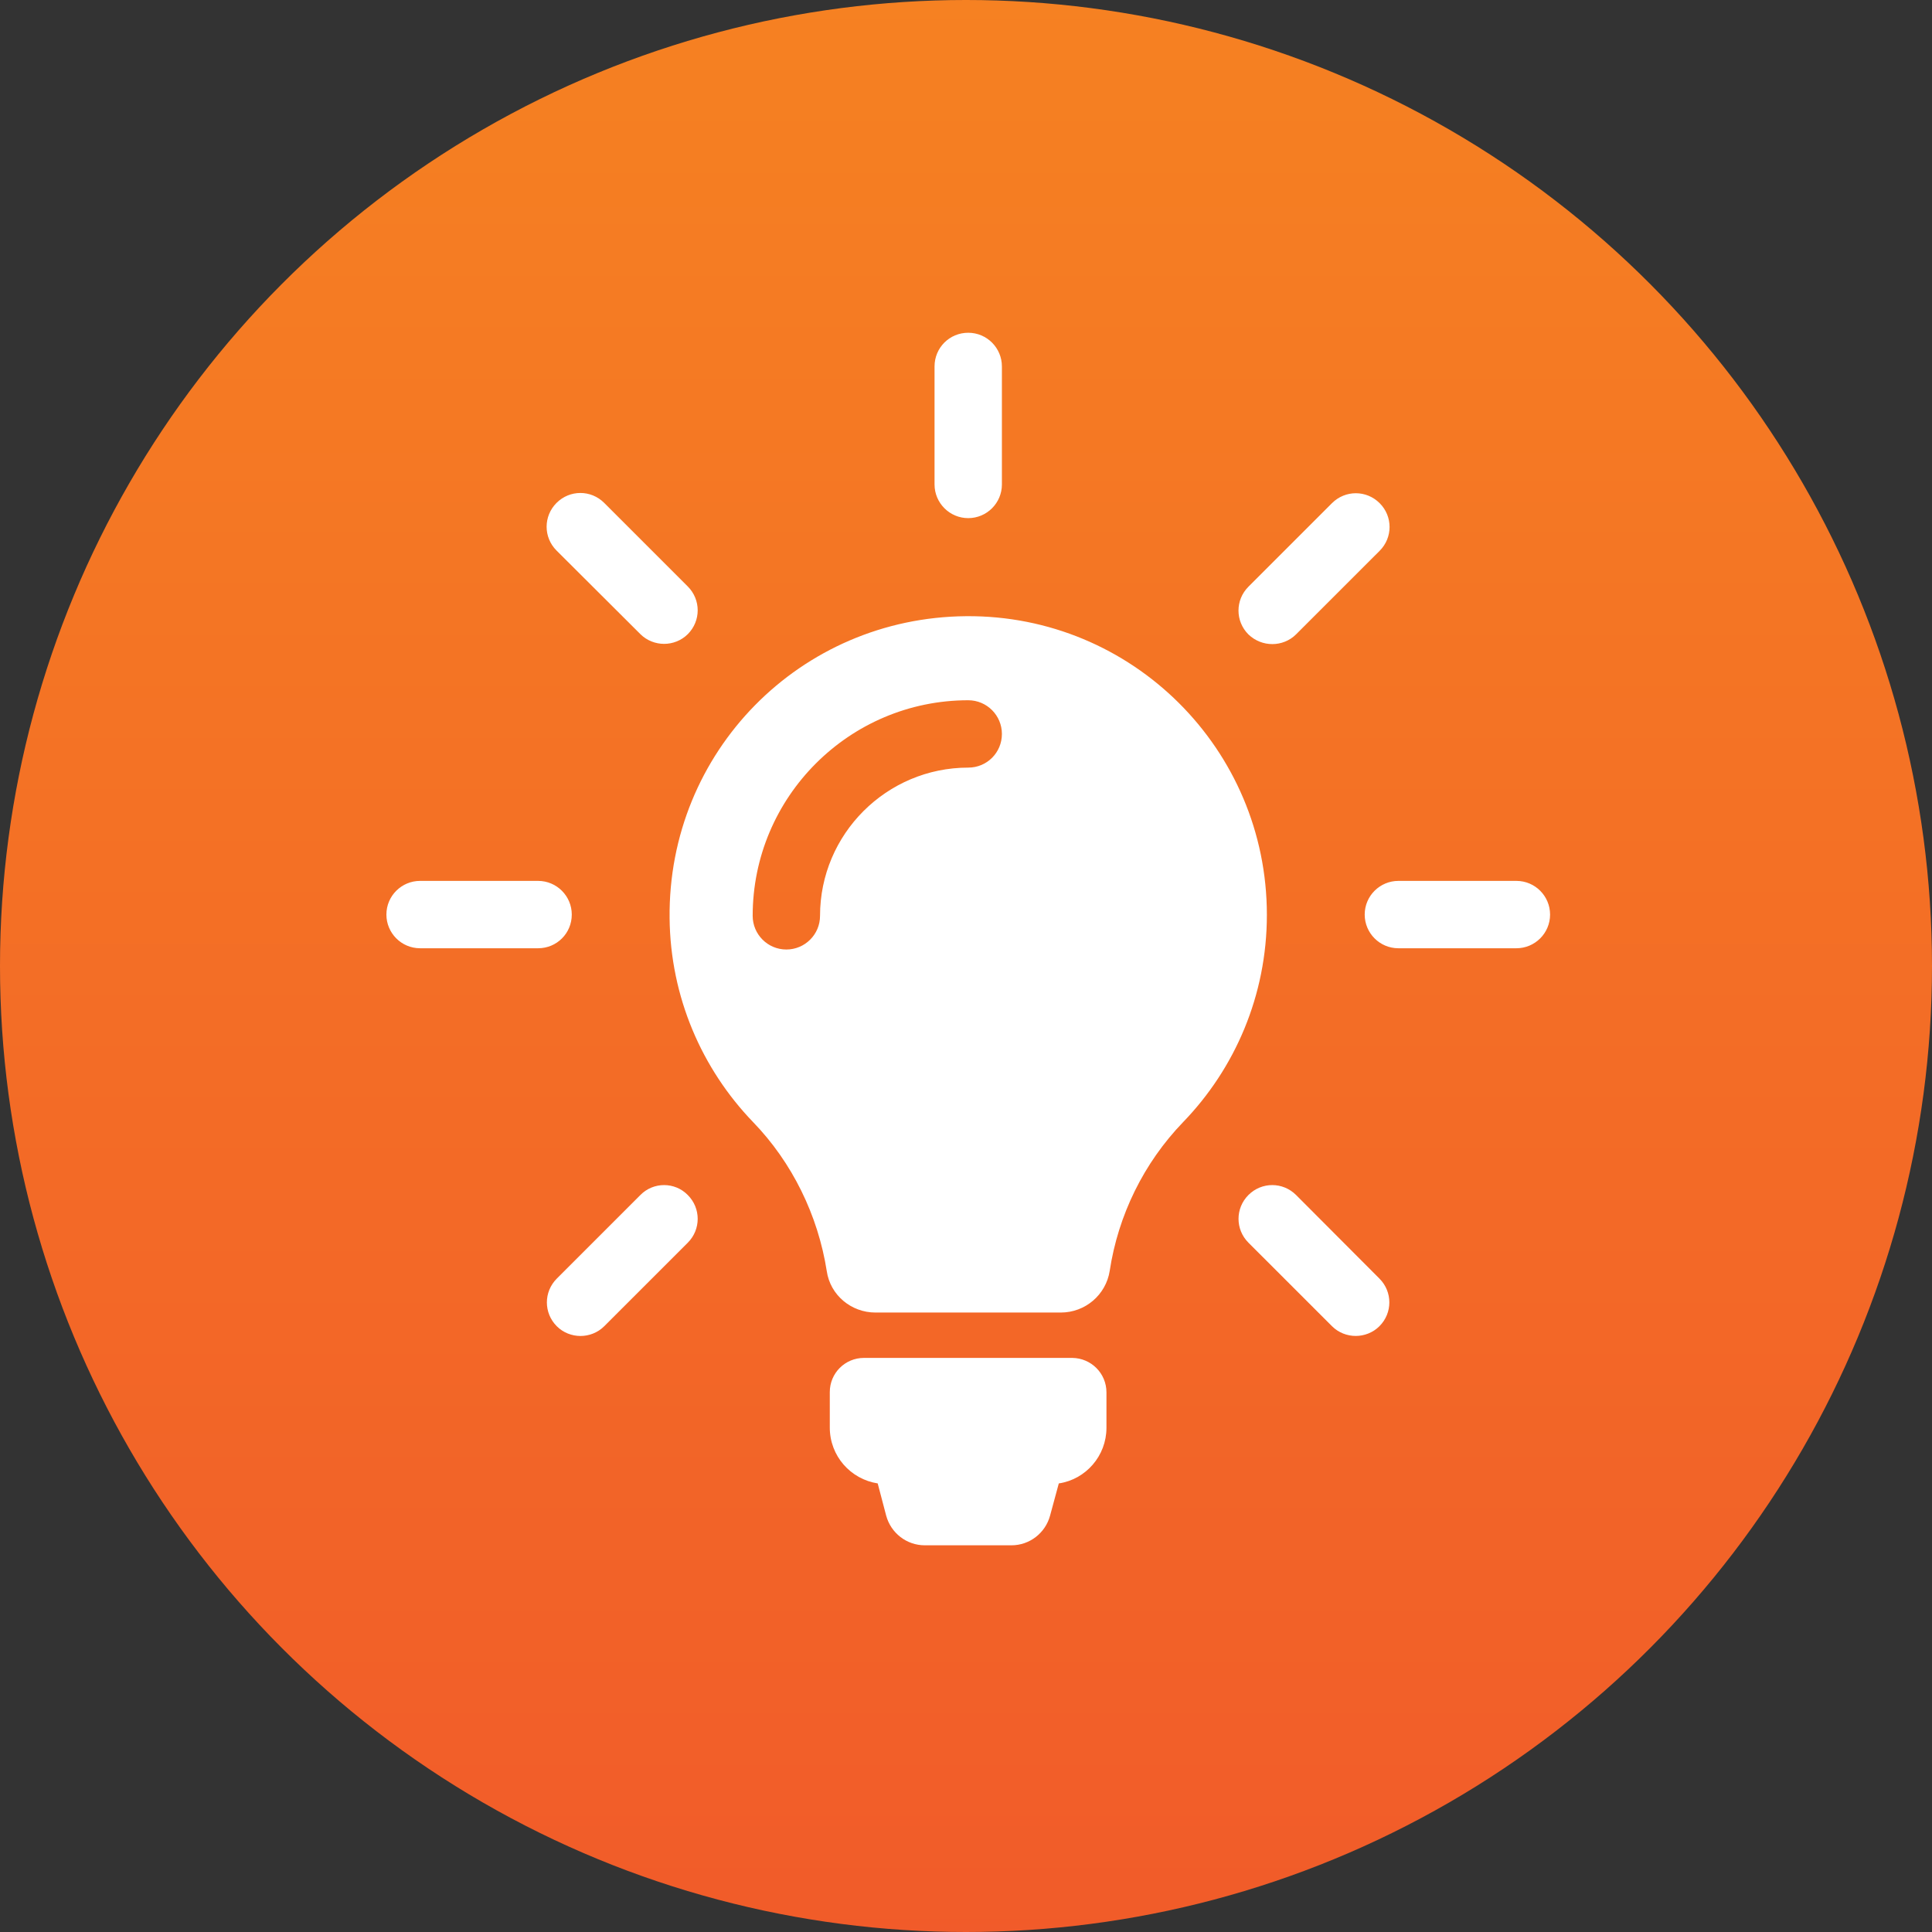
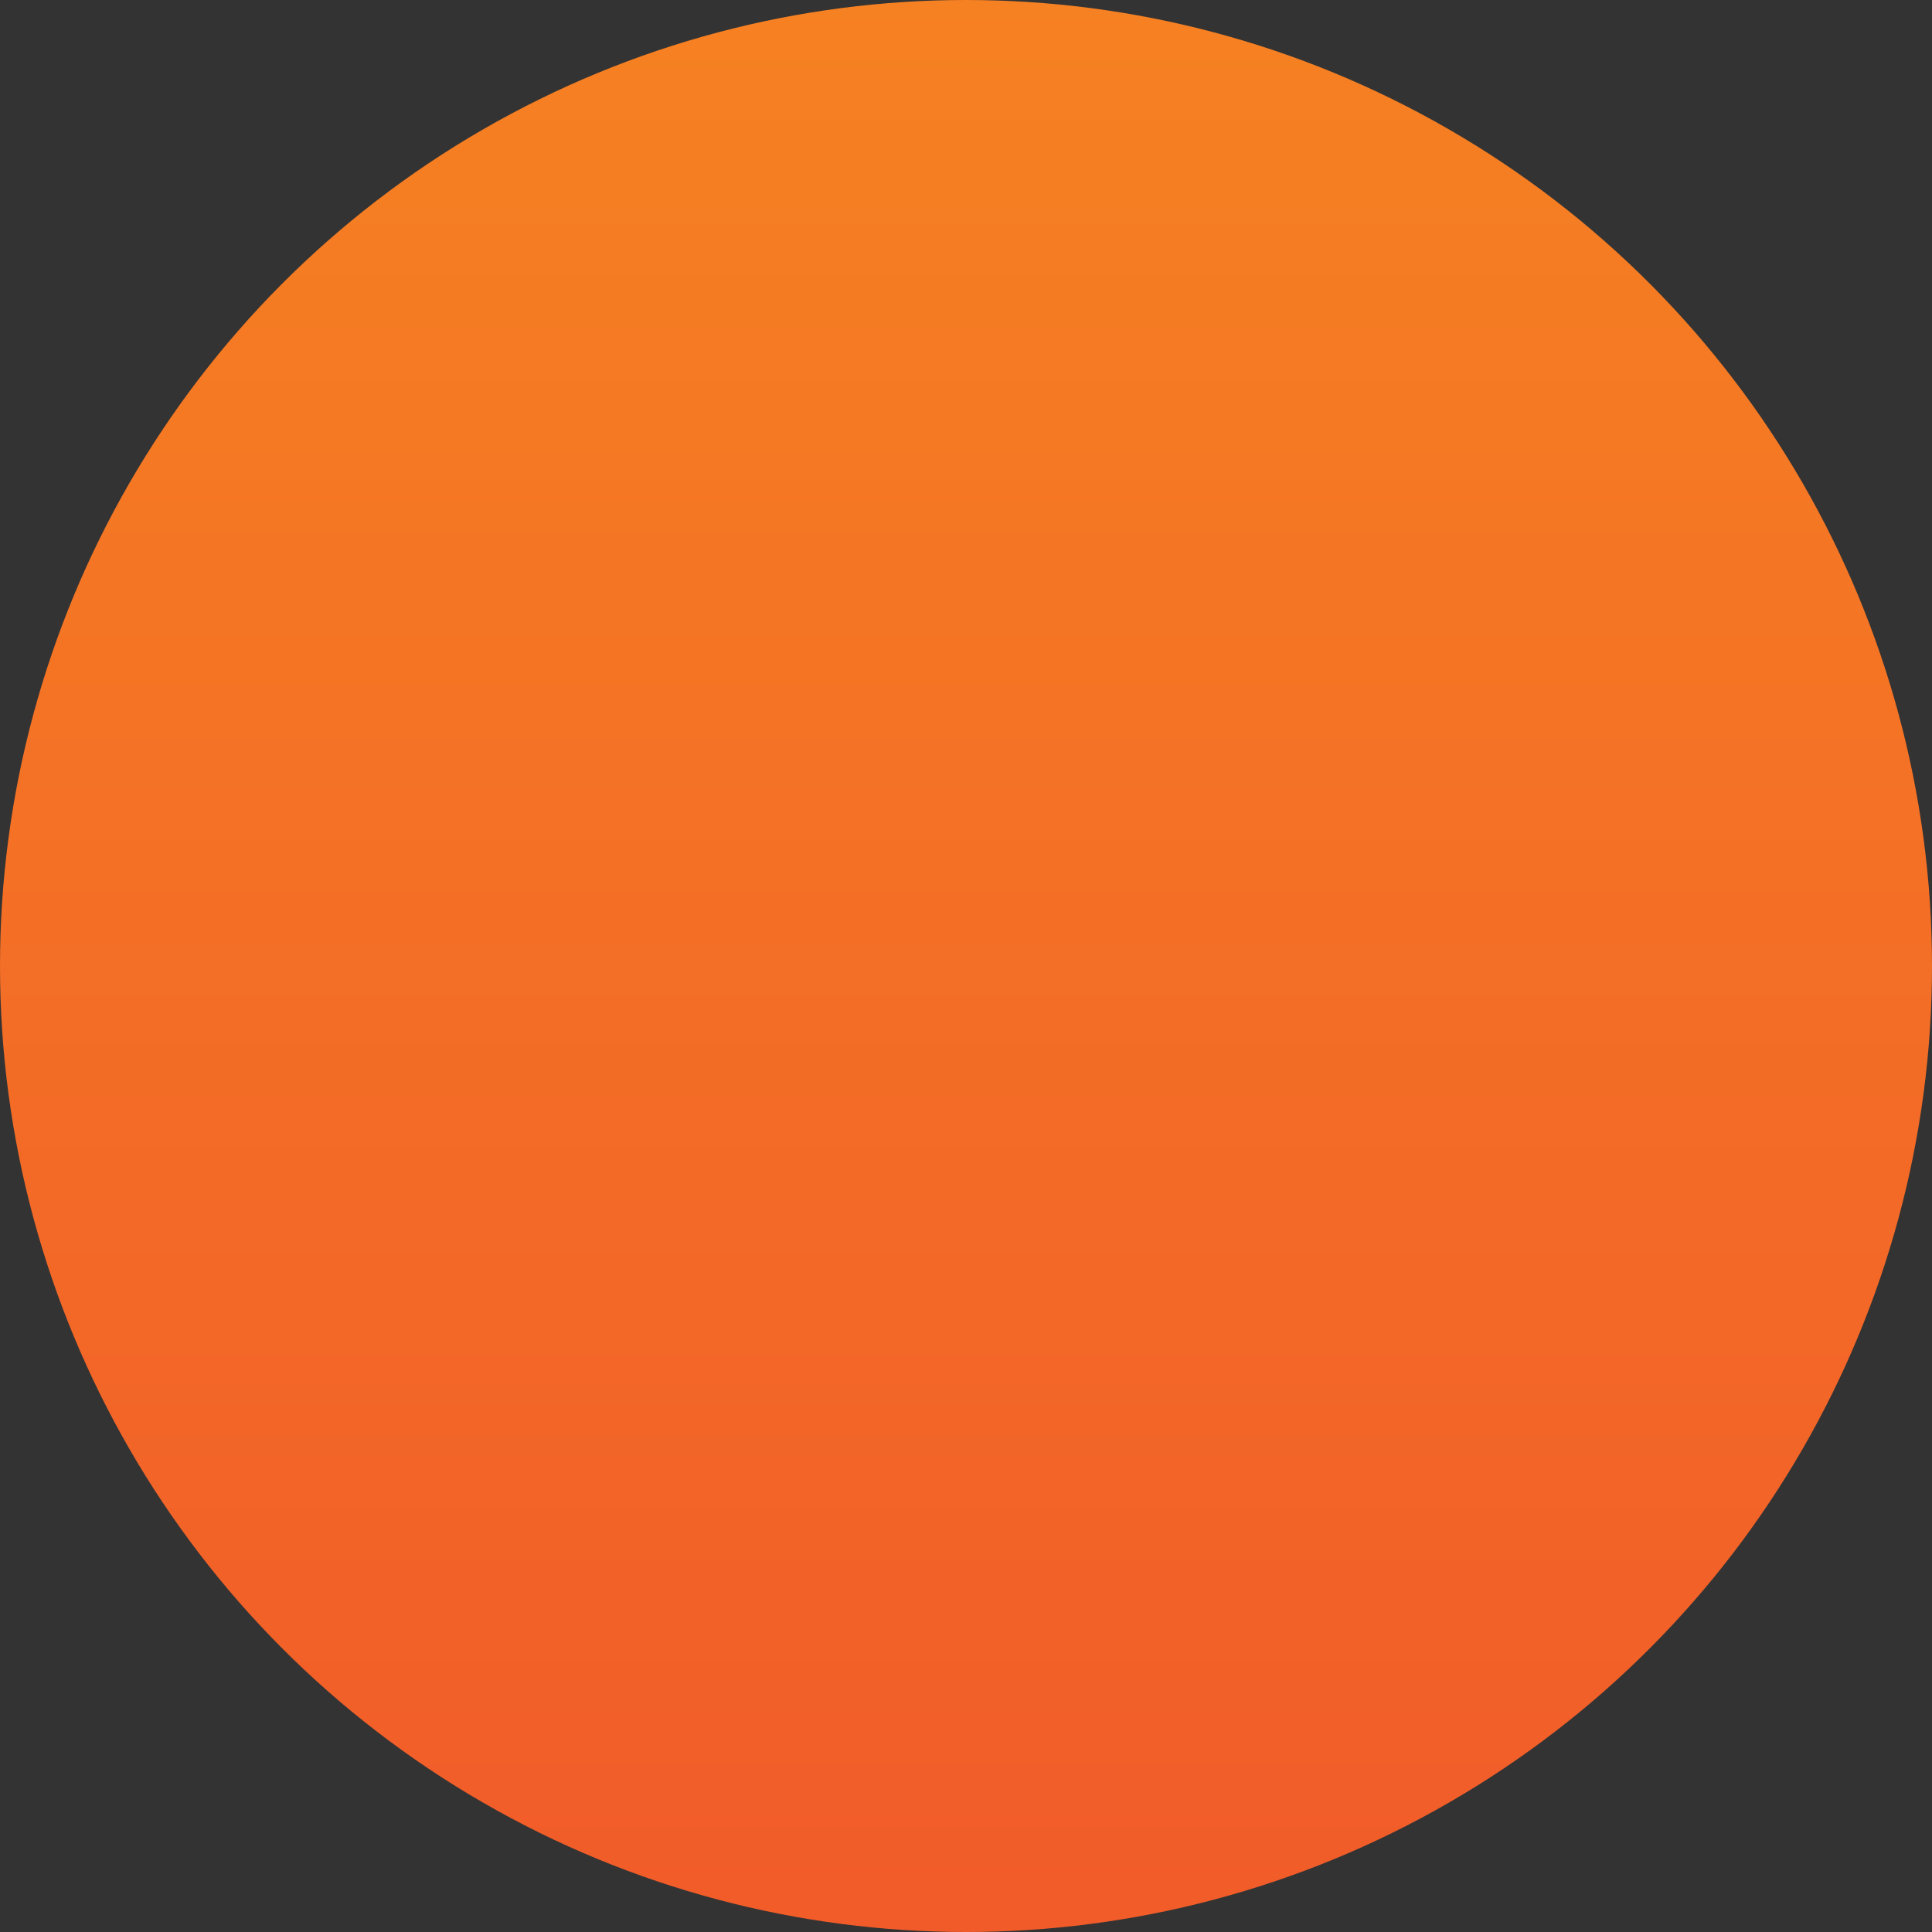
<svg xmlns="http://www.w3.org/2000/svg" version="1.1" id="Layer_1" x="0px" y="0px" viewBox="0 0 60 60" enable-background="new 0 0 60 60" xml:space="preserve">
  <rect x="0" y="0" width="60" height="60" fill="#333333" stroke="none" />
  <linearGradient id="SVGID_1_" gradientUnits="userSpaceOnUse" x1="30" y1="-5" x2="30" y2="63.582">
    <stop offset="0" style="stop-color:#F68421" />
    <stop offset="1" style="stop-color:#F1592A" />
  </linearGradient>
  <circle fill="url(#SVGID_1_)" cx="30" cy="30" r="30" />
  <g>
-     <path fill="#FFFFFF" d="M34.362,43.241v1.1c0,0.875-0.643,1.604-1.48,1.728l-0.271,1c-0.147,0.542-0.636,0.922-1.201,0.922h-2.688   c-0.566,0-1.054-0.38-1.201-0.922l-0.263-1c-0.844-0.132-1.488-0.852-1.488-1.736v-1.1c0-0.589,0.473-1.062,1.062-1.062h6.47   C33.889,42.179,34.362,42.652,34.362,43.241L34.362,43.241z M39.344,28.411c0,2.503-0.992,4.773-2.603,6.439   c-1.224,1.27-2.015,2.89-2.278,4.618c-0.117,0.744-0.76,1.294-1.519,1.294h-5.757c-0.752,0-1.403-0.542-1.511-1.286   c-0.271-1.728-1.069-3.371-2.293-4.634c-1.581-1.643-2.565-3.874-2.588-6.33c-0.055-5.161,4.052-9.337,9.213-9.376   C35.16,19.097,39.344,23.265,39.344,28.411L39.344,28.411z M31.115,22.793c0-0.574-0.465-1.046-1.046-1.046   c-3.688,0-6.694,2.999-6.694,6.695c0,0.573,0.465,1.046,1.046,1.046c0.574,0,1.046-0.465,1.046-1.046   c0-2.542,2.069-4.603,4.603-4.603C30.65,23.839,31.115,23.374,31.115,22.793L31.115,22.793z M30.069,16.091   c0.573,0,1.046-0.465,1.046-1.046V11.38c0-0.574-0.465-1.046-1.046-1.046s-1.046,0.465-1.046,1.046v3.665   C29.024,15.626,29.496,16.091,30.069,16.091L30.069,16.091z M17.757,28.403c0-0.573-0.465-1.046-1.046-1.046h-3.665   c-0.574,0-1.046,0.465-1.046,1.046c0,0.573,0.465,1.046,1.046,1.046h3.665C17.292,29.449,17.757,28.984,17.757,28.403   L17.757,28.403z M47.093,27.357h-3.665c-0.573,0-1.046,0.465-1.046,1.046c0,0.573,0.465,1.046,1.046,1.046h3.665   c0.573,0,1.046-0.465,1.046-1.046C48.139,27.829,47.674,27.357,47.093,27.357L47.093,27.357z M19.888,37.112l-2.596,2.596   c-0.411,0.411-0.411,1.069,0,1.48c0.201,0.202,0.473,0.302,0.736,0.302c0.264,0,0.535-0.101,0.736-0.302l2.596-2.595   c0.41-0.411,0.41-1.07,0-1.48C20.957,36.701,20.291,36.701,19.888,37.112L19.888,37.112z M39.514,20.003   c0.264,0,0.535-0.101,0.736-0.302l2.596-2.595c0.411-0.411,0.411-1.07,0-1.48c-0.411-0.411-1.069-0.411-1.48,0l-2.596,2.596   c-0.41,0.411-0.41,1.069,0,1.48C38.98,19.903,39.244,20.003,39.514,20.003L39.514,20.003z M19.888,19.694   c0.201,0.201,0.473,0.302,0.736,0.302c0.264,0,0.535-0.101,0.736-0.302c0.41-0.411,0.41-1.069,0-1.48l-2.596-2.596   c-0.41-0.411-1.069-0.411-1.48,0c-0.411,0.411-0.411,1.07,0,1.48L19.888,19.694z M40.251,37.112c-0.411-0.411-1.069-0.411-1.48,0   c-0.41,0.411-0.41,1.069,0,1.48l2.596,2.595c0.202,0.202,0.473,0.302,0.736,0.302c0.263,0,0.535-0.101,0.736-0.302   c0.411-0.411,0.411-1.069,0-1.48L40.251,37.112z M40.251,37.112" />
-   </g>
+     </g>
</svg>